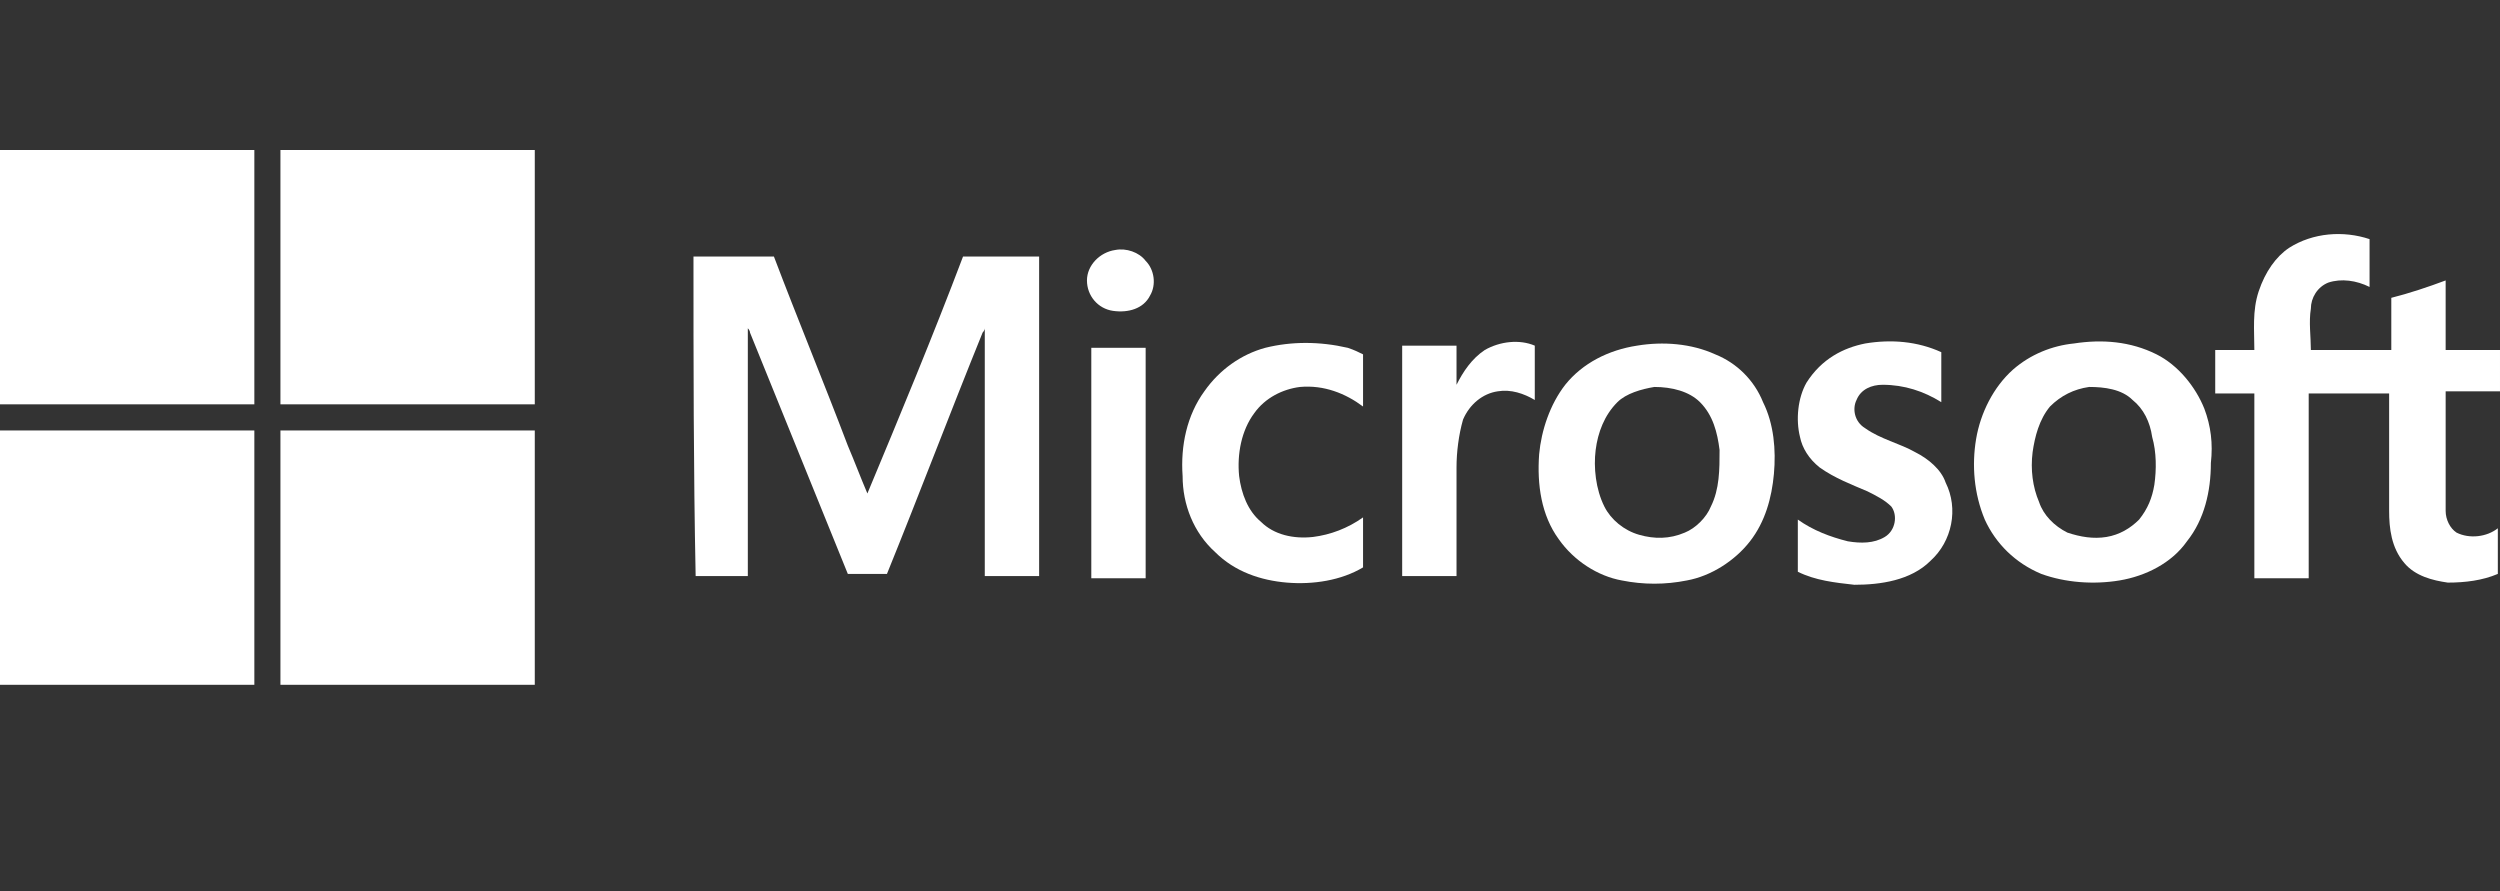
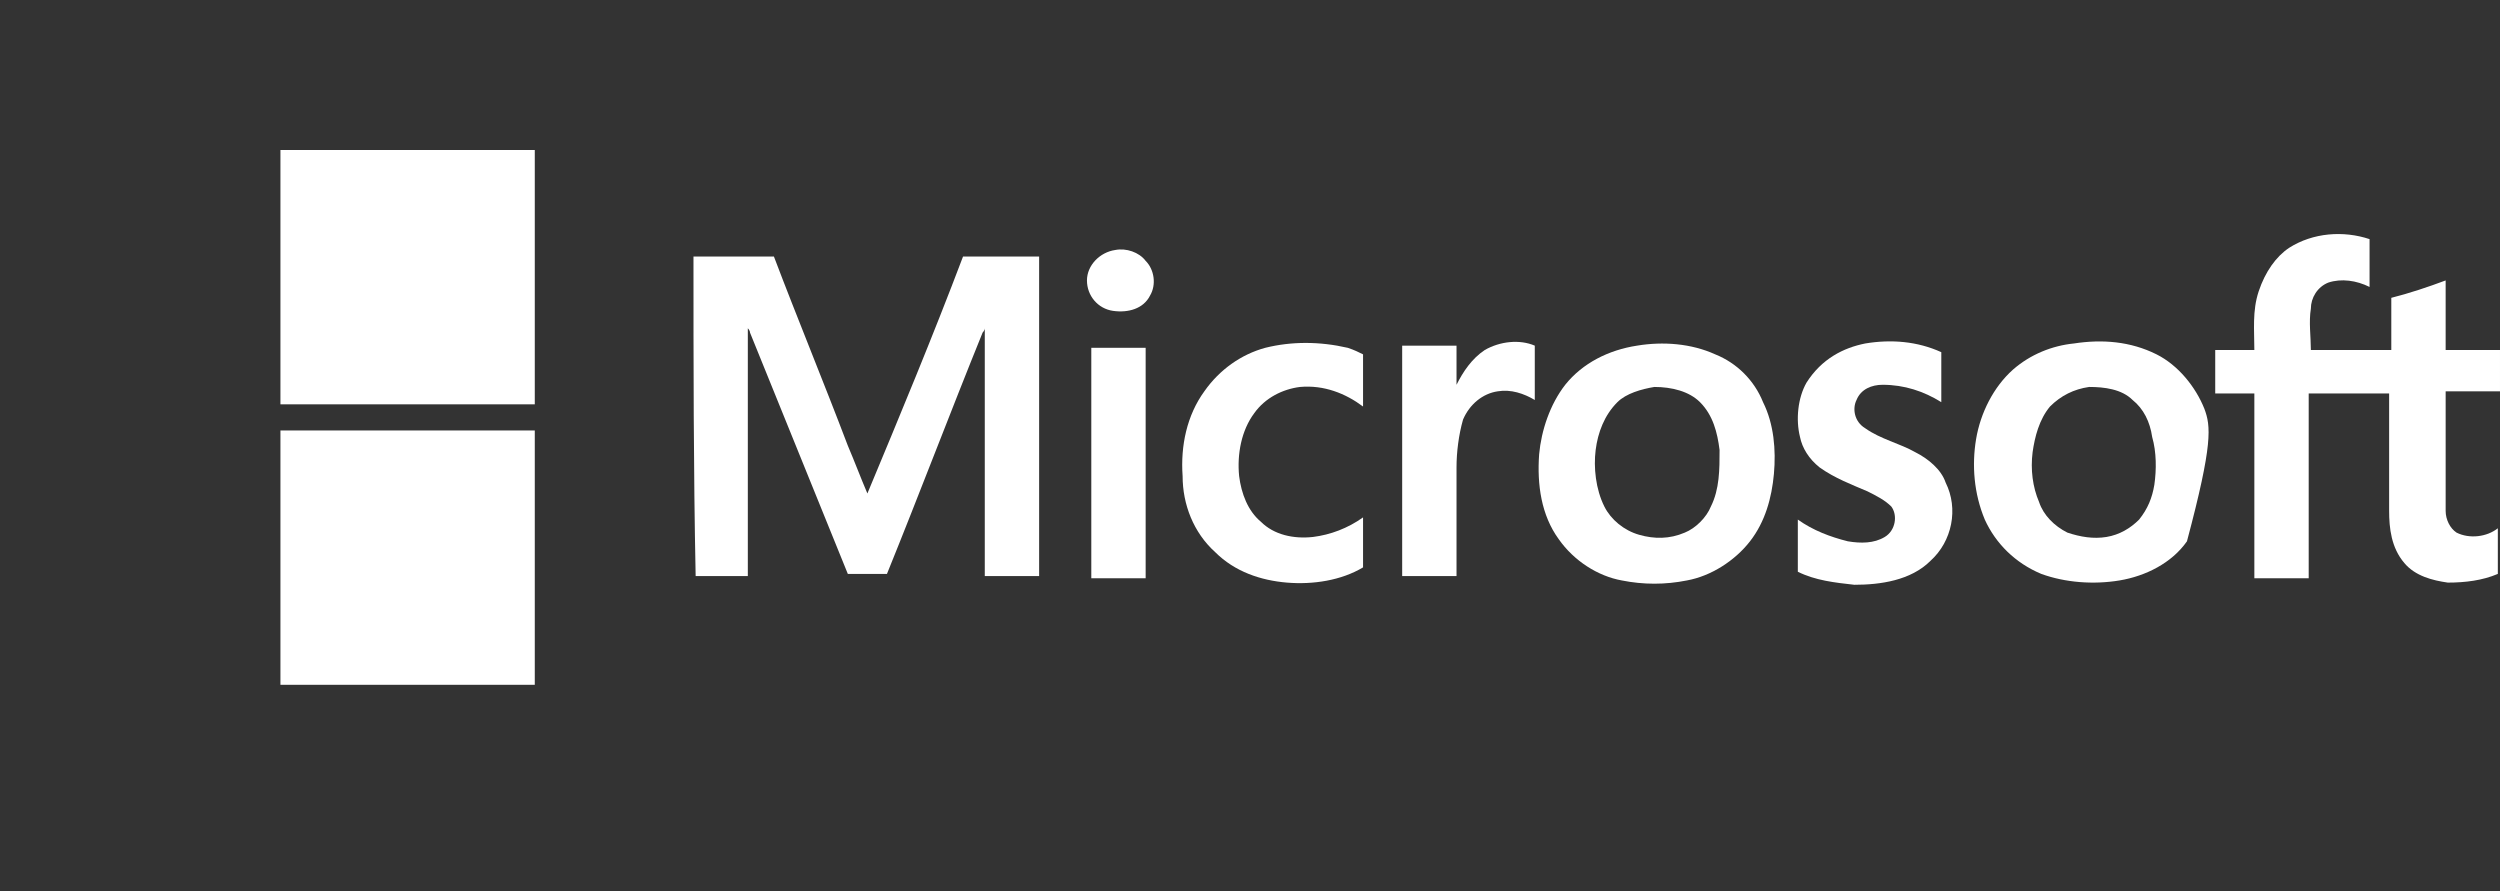
<svg xmlns="http://www.w3.org/2000/svg" version="1.1" id="_레이어_2" x="0px" y="0px" viewBox="0 0 115 41" style="enable-background:new 0 0 115 41;" xml:space="preserve">
  <rect x="0" y="0" width="115" height="41" fill="#333333" stroke="none" />
  <style type="text/css">
	.st0{fill:#FFFFFF;}
</style>
  <g>
-     <path class="st0" d="M0,6.9h11.7c0,3.9,0,7.8,0,11.7c-3.9,0-7.8,0-11.7,0V6.9L0,6.9z" />
    <path class="st0" d="M12.9,6.9h11.7c0,3.9,0,7.8,0,11.7c-3.9,0-7.8,0-11.7,0C12.9,14.7,12.9,10.8,12.9,6.9L12.9,6.9z" />
    <path class="st0" d="M105.3,11.4c1.1-0.7,2.5-0.8,3.7-0.4c0,0.7,0,1.4,0,2.2c-0.6-0.3-1.3-0.4-1.9-0.2c-0.5,0.2-0.8,0.7-0.8,1.2   c-0.1,0.6,0,1.3,0,1.9c1.2,0,2.5,0,3.7,0c0-0.8,0-1.6,0-2.4c0.8-0.2,1.7-0.5,2.5-0.8c0,1.1,0,2.1,0,3.2c0.8,0,1.7,0,2.5,0V18   c-0.8,0-1.7,0-2.5,0c0,1.2,0,2.4,0,3.5c0,0.7,0,1.3,0,2c0,0.4,0.2,0.8,0.5,1c0.6,0.3,1.4,0.2,1.9-0.2v2.1c-0.7,0.3-1.5,0.4-2.3,0.4   c-0.7-0.1-1.5-0.3-2-0.9c-0.6-0.7-0.7-1.6-0.7-2.4c0-1.8,0-3.6,0-5.4c-1.2,0-2.5,0-3.7,0c0,2.8,0,5.7,0,8.5c-0.8,0-1.7,0-2.5,0   c0-2.8,0-5.7,0-8.5c-0.6,0-1.2,0-1.8,0c0-0.7,0-1.3,0-2c0.6,0,1.2,0,1.8,0c0-0.9-0.1-1.8,0.2-2.7C104.2,12.5,104.7,11.8,105.3,11.4   L105.3,11.4z" />
    <path class="st0" d="M51.3,11.5c0.5-0.1,1.1,0.1,1.4,0.5c0.4,0.4,0.5,1.1,0.2,1.6c-0.3,0.6-1,0.8-1.7,0.7c-0.7-0.1-1.2-0.7-1.2-1.4   C50,12.2,50.6,11.6,51.3,11.5L51.3,11.5z" />
    <path class="st0" d="M31.9,11.8c1.2,0,2.4,0,3.7,0c1.1,2.9,2.3,5.8,3.4,8.7c0.3,0.7,0.6,1.5,0.9,2.2c1.5-3.6,3-7.2,4.4-10.9   c1.2,0,2.4,0,3.5,0c0,4.9,0,9.8,0,14.7c-0.9,0-1.7,0-2.5,0c0-3.6,0-7.2,0-10.9c0-0.2,0-0.3,0-0.5c0,0.1-0.1,0.2-0.1,0.2   c-1.5,3.7-2.9,7.4-4.4,11.1c-0.6,0-1.2,0-1.8,0c-1.5-3.7-3-7.4-4.5-11.1c0-0.1-0.1-0.2-0.1-0.2c0,1.6,0,3.2,0,4.8   c0,2.2,0,4.4,0,6.6c-0.8,0-1.6,0-2.4,0C31.9,21.6,31.9,16.7,31.9,11.8L31.9,11.8z" />
    <path class="st0" d="M58.2,16c1.2-0.3,2.5-0.3,3.8,0c0.3,0.1,0.5,0.2,0.7,0.3c0,0.8,0,1.6,0,2.4c-0.8-0.6-1.8-1-2.9-0.9   c-0.8,0.1-1.6,0.5-2.1,1.2c-0.6,0.8-0.8,1.9-0.7,2.9c0.1,0.8,0.4,1.6,1,2.1c0.6,0.6,1.5,0.8,2.4,0.7c0.8-0.1,1.6-0.4,2.3-0.9   c0,0.8,0,1.5,0,2.3c-1,0.6-2.3,0.8-3.5,0.7c-1.2-0.1-2.4-0.5-3.3-1.4c-1-0.9-1.5-2.2-1.5-3.5c-0.1-1.4,0.2-2.8,1-3.9   C56.1,17,57.1,16.3,58.2,16L58.2,16z" />
    <path class="st0" d="M85.8,15.8c1.2-0.2,2.4-0.1,3.5,0.4c0,0.8,0,1.5,0,2.3c-0.8-0.5-1.7-0.8-2.7-0.8c-0.5,0-1,0.2-1.2,0.7   c-0.2,0.4-0.1,1,0.4,1.3c0.7,0.5,1.6,0.7,2.3,1.1c0.6,0.3,1.2,0.8,1.4,1.4c0.6,1.2,0.3,2.7-0.7,3.6c-0.9,0.9-2.3,1.1-3.5,1.1   c-0.9-0.1-1.8-0.2-2.6-0.6c0-0.8,0-1.6,0-2.4c0.7,0.5,1.5,0.8,2.3,1c0.6,0.1,1.2,0.1,1.7-0.2c0.5-0.3,0.6-1,0.3-1.4   c-0.3-0.3-0.7-0.5-1.1-0.7c-0.7-0.3-1.5-0.6-2.2-1.1c-0.5-0.4-0.8-0.9-0.9-1.4c-0.2-0.8-0.1-1.8,0.3-2.5   C83.8,16.5,84.8,16,85.8,15.8L85.8,15.8z" />
    <path class="st0" d="M68.3,16.1c0.7-0.4,1.6-0.5,2.3-0.2c0,0.8,0,1.7,0,2.5c-0.5-0.3-1.1-0.5-1.7-0.4c-0.7,0.1-1.3,0.6-1.6,1.3   C67.1,20,67,20.8,67,21.5c0,1.7,0,3.4,0,5c-0.8,0-1.7,0-2.5,0c0-3.5,0-7,0-10.6c0.8,0,1.7,0,2.5,0c0,0.6,0,1.2,0,1.8   C67.3,17.1,67.7,16.5,68.3,16.1L68.3,16.1z" />
    <path class="st0" d="M50.2,16c0.8,0,1.7,0,2.5,0c0,3.5,0,7,0,10.6c-0.8,0-1.7,0-2.5,0C50.2,23,50.2,19.5,50.2,16L50.2,16z" />
    <path class="st0" d="M81.1,18.5c-0.4-1-1.2-1.8-2.2-2.2c-1.1-0.5-2.4-0.6-3.6-0.4c-1.3,0.2-2.5,0.8-3.3,1.8   c-0.7,0.9-1.1,2.1-1.2,3.2c-0.1,1.4,0.1,2.8,0.9,3.9c0.7,1,1.8,1.7,2.9,1.9c1,0.2,2,0.2,3,0c1.1-0.2,2.2-0.9,2.9-1.8   c0.7-0.9,1-2,1.1-3.1C81.7,20.7,81.6,19.5,81.1,18.5z M78.7,23.3c-0.2,0.5-0.7,1-1.2,1.2c-0.7,0.3-1.4,0.3-2.1,0.1   c-0.7-0.2-1.3-0.7-1.6-1.3c-0.4-0.8-0.5-1.8-0.4-2.6c0.1-0.8,0.4-1.6,1-2.2c0.4-0.4,1.1-0.6,1.7-0.7c0.8,0,1.6,0.2,2.1,0.7   c0.6,0.6,0.8,1.4,0.9,2.2C79.1,21.6,79.1,22.5,78.7,23.3z" />
-     <path class="st0" d="M101.4,18.8c-0.4-1-1.2-2-2.2-2.5c-1.2-0.6-2.5-0.7-3.8-0.5c-1,0.1-2,0.5-2.8,1.2c-0.9,0.8-1.5,2-1.7,3.2   c-0.2,1.2-0.1,2.5,0.4,3.7c0.5,1.1,1.4,2,2.6,2.5c1.1,0.4,2.4,0.5,3.6,0.3c1.2-0.2,2.4-0.8,3.1-1.8c0.8-1,1.1-2.3,1.1-3.6   C101.8,20.4,101.7,19.6,101.4,18.8z M99.1,22.3c-0.1,0.6-0.3,1.1-0.7,1.6c-0.4,0.4-0.9,0.7-1.5,0.8c-0.6,0.1-1.2,0-1.8-0.2   c-0.6-0.3-1.1-0.8-1.3-1.4c-0.3-0.7-0.4-1.5-0.3-2.3c0.1-0.7,0.3-1.5,0.8-2.1c0.5-0.5,1.1-0.8,1.8-0.9c0.7,0,1.5,0.1,2,0.6   c0.5,0.4,0.8,1,0.9,1.7C99.2,20.8,99.2,21.6,99.1,22.3z" />
-     <path class="st0" d="M0,19.8c3.9,0,7.8,0,11.7,0c0,3.9,0,7.8,0,11.7H0V19.8L0,19.8z" />
+     <path class="st0" d="M101.4,18.8c-0.4-1-1.2-2-2.2-2.5c-1.2-0.6-2.5-0.7-3.8-0.5c-1,0.1-2,0.5-2.8,1.2c-0.9,0.8-1.5,2-1.7,3.2   c-0.2,1.2-0.1,2.5,0.4,3.7c0.5,1.1,1.4,2,2.6,2.5c1.1,0.4,2.4,0.5,3.6,0.3c1.2-0.2,2.4-0.8,3.1-1.8C101.8,20.4,101.7,19.6,101.4,18.8z M99.1,22.3c-0.1,0.6-0.3,1.1-0.7,1.6c-0.4,0.4-0.9,0.7-1.5,0.8c-0.6,0.1-1.2,0-1.8-0.2   c-0.6-0.3-1.1-0.8-1.3-1.4c-0.3-0.7-0.4-1.5-0.3-2.3c0.1-0.7,0.3-1.5,0.8-2.1c0.5-0.5,1.1-0.8,1.8-0.9c0.7,0,1.5,0.1,2,0.6   c0.5,0.4,0.8,1,0.9,1.7C99.2,20.8,99.2,21.6,99.1,22.3z" />
    <path class="st0" d="M12.9,19.8c3.9,0,7.8,0,11.7,0c0,3.9,0,7.8,0,11.7H12.9C12.9,27.6,12.9,23.7,12.9,19.8L12.9,19.8z" />
  </g>
</svg>